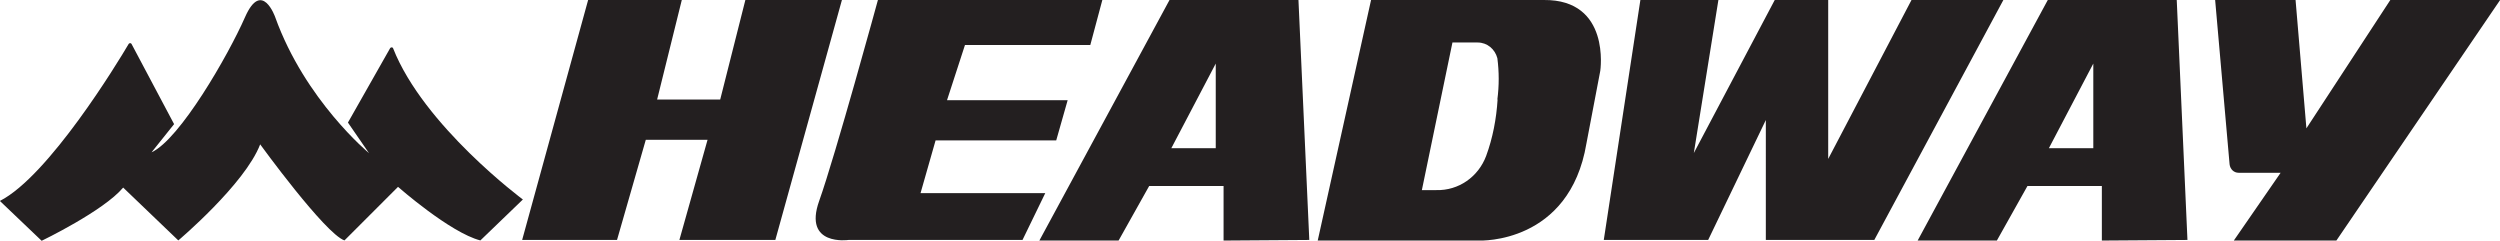
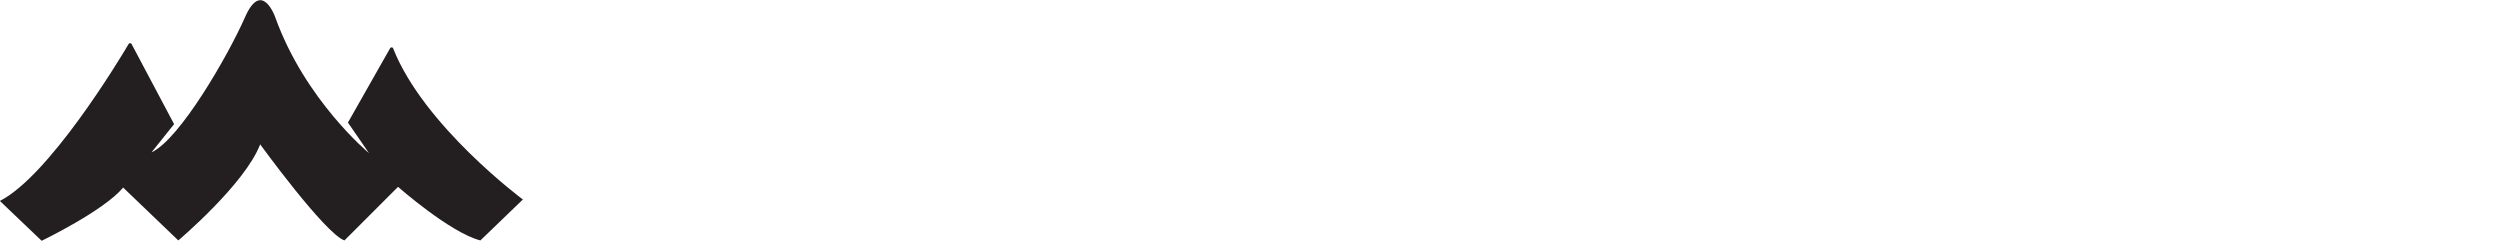
<svg xmlns="http://www.w3.org/2000/svg" id="Layer_1" viewBox="0 0 207.65 20">
  <defs>
    <style>.cls-1{fill:#231f20}</style>
  </defs>
  <path d="M12.59 12.65c2.35-1.08 6.36-8.04 7.76-11.22s2.51 0 2.51 0c2.48 6.9 7.79 11.29 7.79 11.29l-1.75-2.54 3.5-6.17c.03-.06.13-.1.19-.06.03 0 .06.03.06.06 2.54 6.45 10.78 12.56 10.78 12.56l-3.53 3.4c-2.51-.64-6.84-4.45-6.84-4.45l-4.45 4.45c-1.62-.57-7-7.98-7-7.98-1.27 3.31-6.8 7.98-6.8 7.98l-4.58-4.39C8.61 17.52 3.46 20 3.46 20l-3.47-3.31c4.05-2.06 9.8-11.51 10.69-13.03.03-.06.13-.1.19-.06.03 0 .03.03.06.06l3.53 6.65-1.88 2.35Z" class="cls-1" />
  <g>
-     <path d="m48.85 0-5.48 19.93h7.88l2.39-8.32h5.13l-2.34 8.32h7.97L69.93 0h-8.02l-2.09 8.27h-5.24L56.63 0h-7.78zM72.92 0h18.64l-1 3.74H80.15l-1.49 4.58h10.02l-.95 3.34H77.71l-1.25 4.38h10.36l-1.89 3.89H70.48s-3.79.55-2.44-3.24S72.92 0 72.92 0ZM108.75 19.93 107.85 0H97.14L86.33 19.98h6.58l2.54-4.53h6.18v4.53l7.13-.05Zm-7.77-7.62h-3.69l3.69-7.03v7.03ZM181.69 19.93 180.8 0h-10.71l-10.81 19.98h6.58l2.54-4.53h6.18v4.53l7.13-.05Zm-7.82-7.62h-3.69l3.69-7.03v7.03ZM128.23 0h-14.35l-4.43 19.98h13.45s7.47.3 8.87-8.07l1.15-6.03s.89-5.93-4.69-5.88Zm-3.84 8.27c-.1 1.59-.4 3.19-.95 4.68-.65 1.74-2.29 2.89-4.14 2.84h-1.2l2.54-12.26h2.09c.8 0 1.44.55 1.64 1.3.15 1.15.15 2.29 0 3.44ZM136.25 0h6.48l-2.04 12.71L147.41 0h4.44v13.2L158.77 0h7.63l-10.72 19.93h-9.01V9.97l-4.79 9.96h-8.67L136.25 0zM183.99 0h6.68l.9 10.66L198.54 0h9.12l-13.6 19.98h-8.52l3.89-5.63h-3.49c-.4 0-.7-.3-.75-.7L183.99 0Z" class="cls-1" />
-   </g>
+     </g>
</svg>